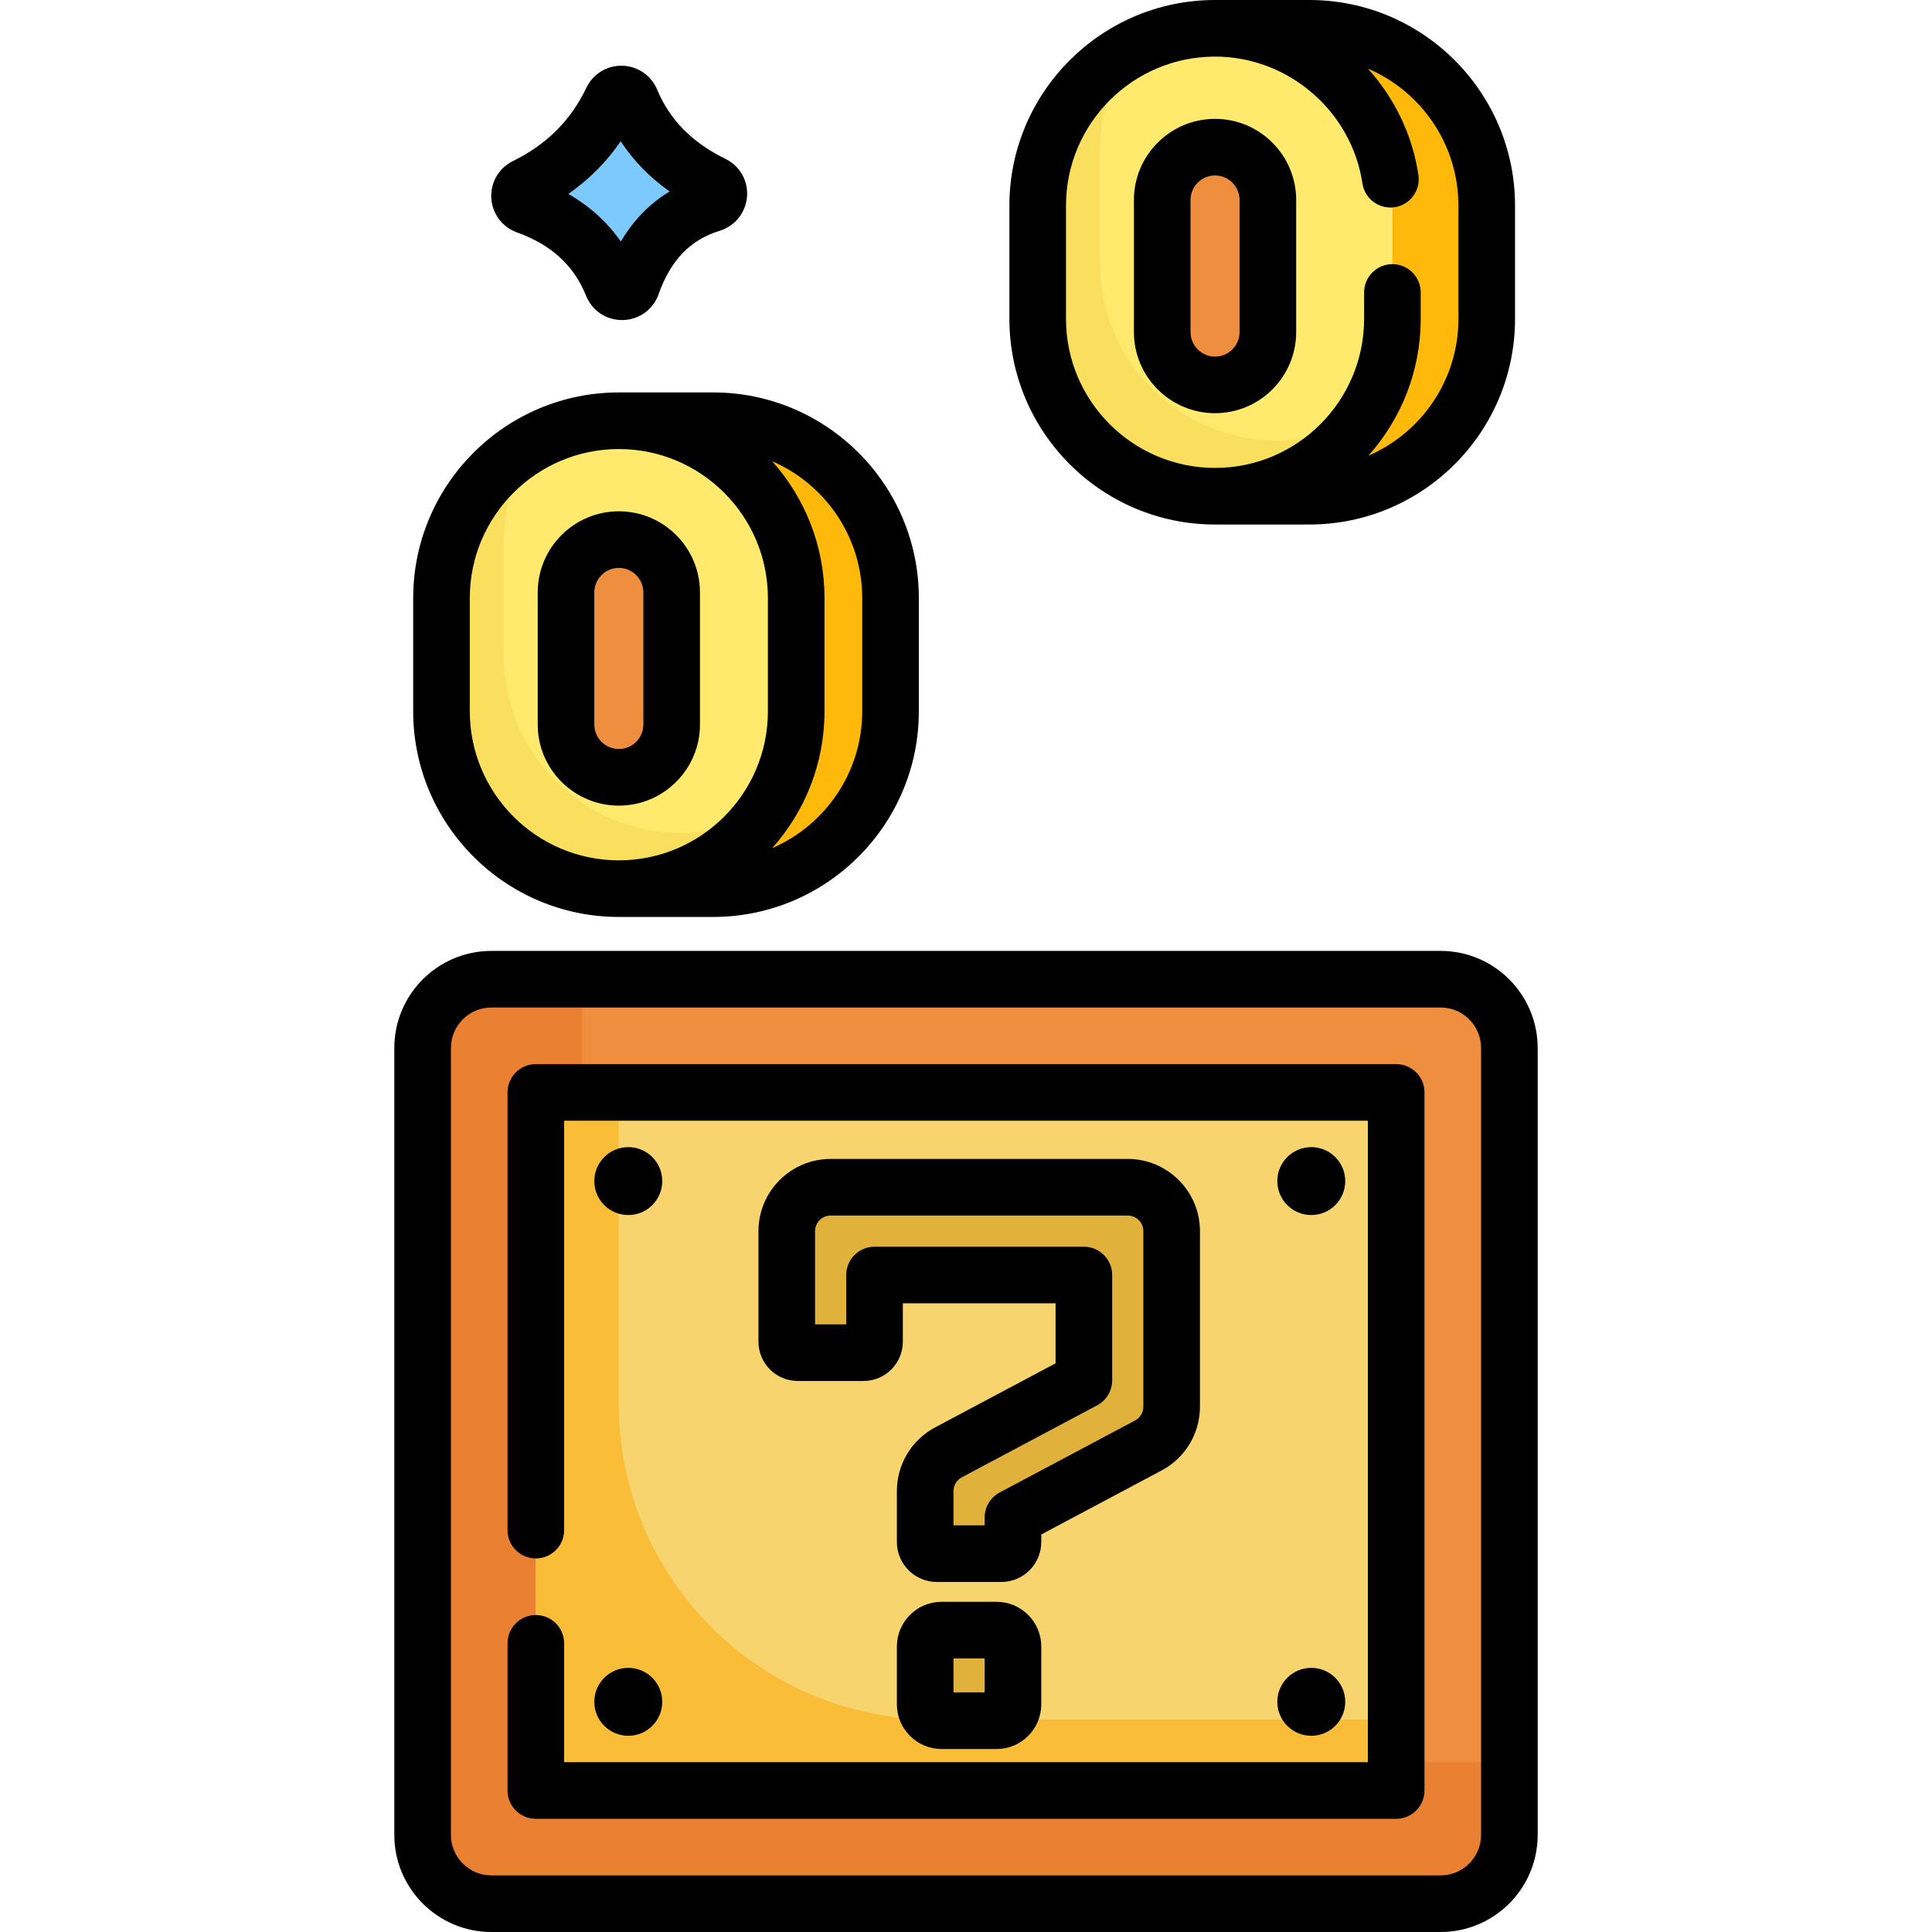
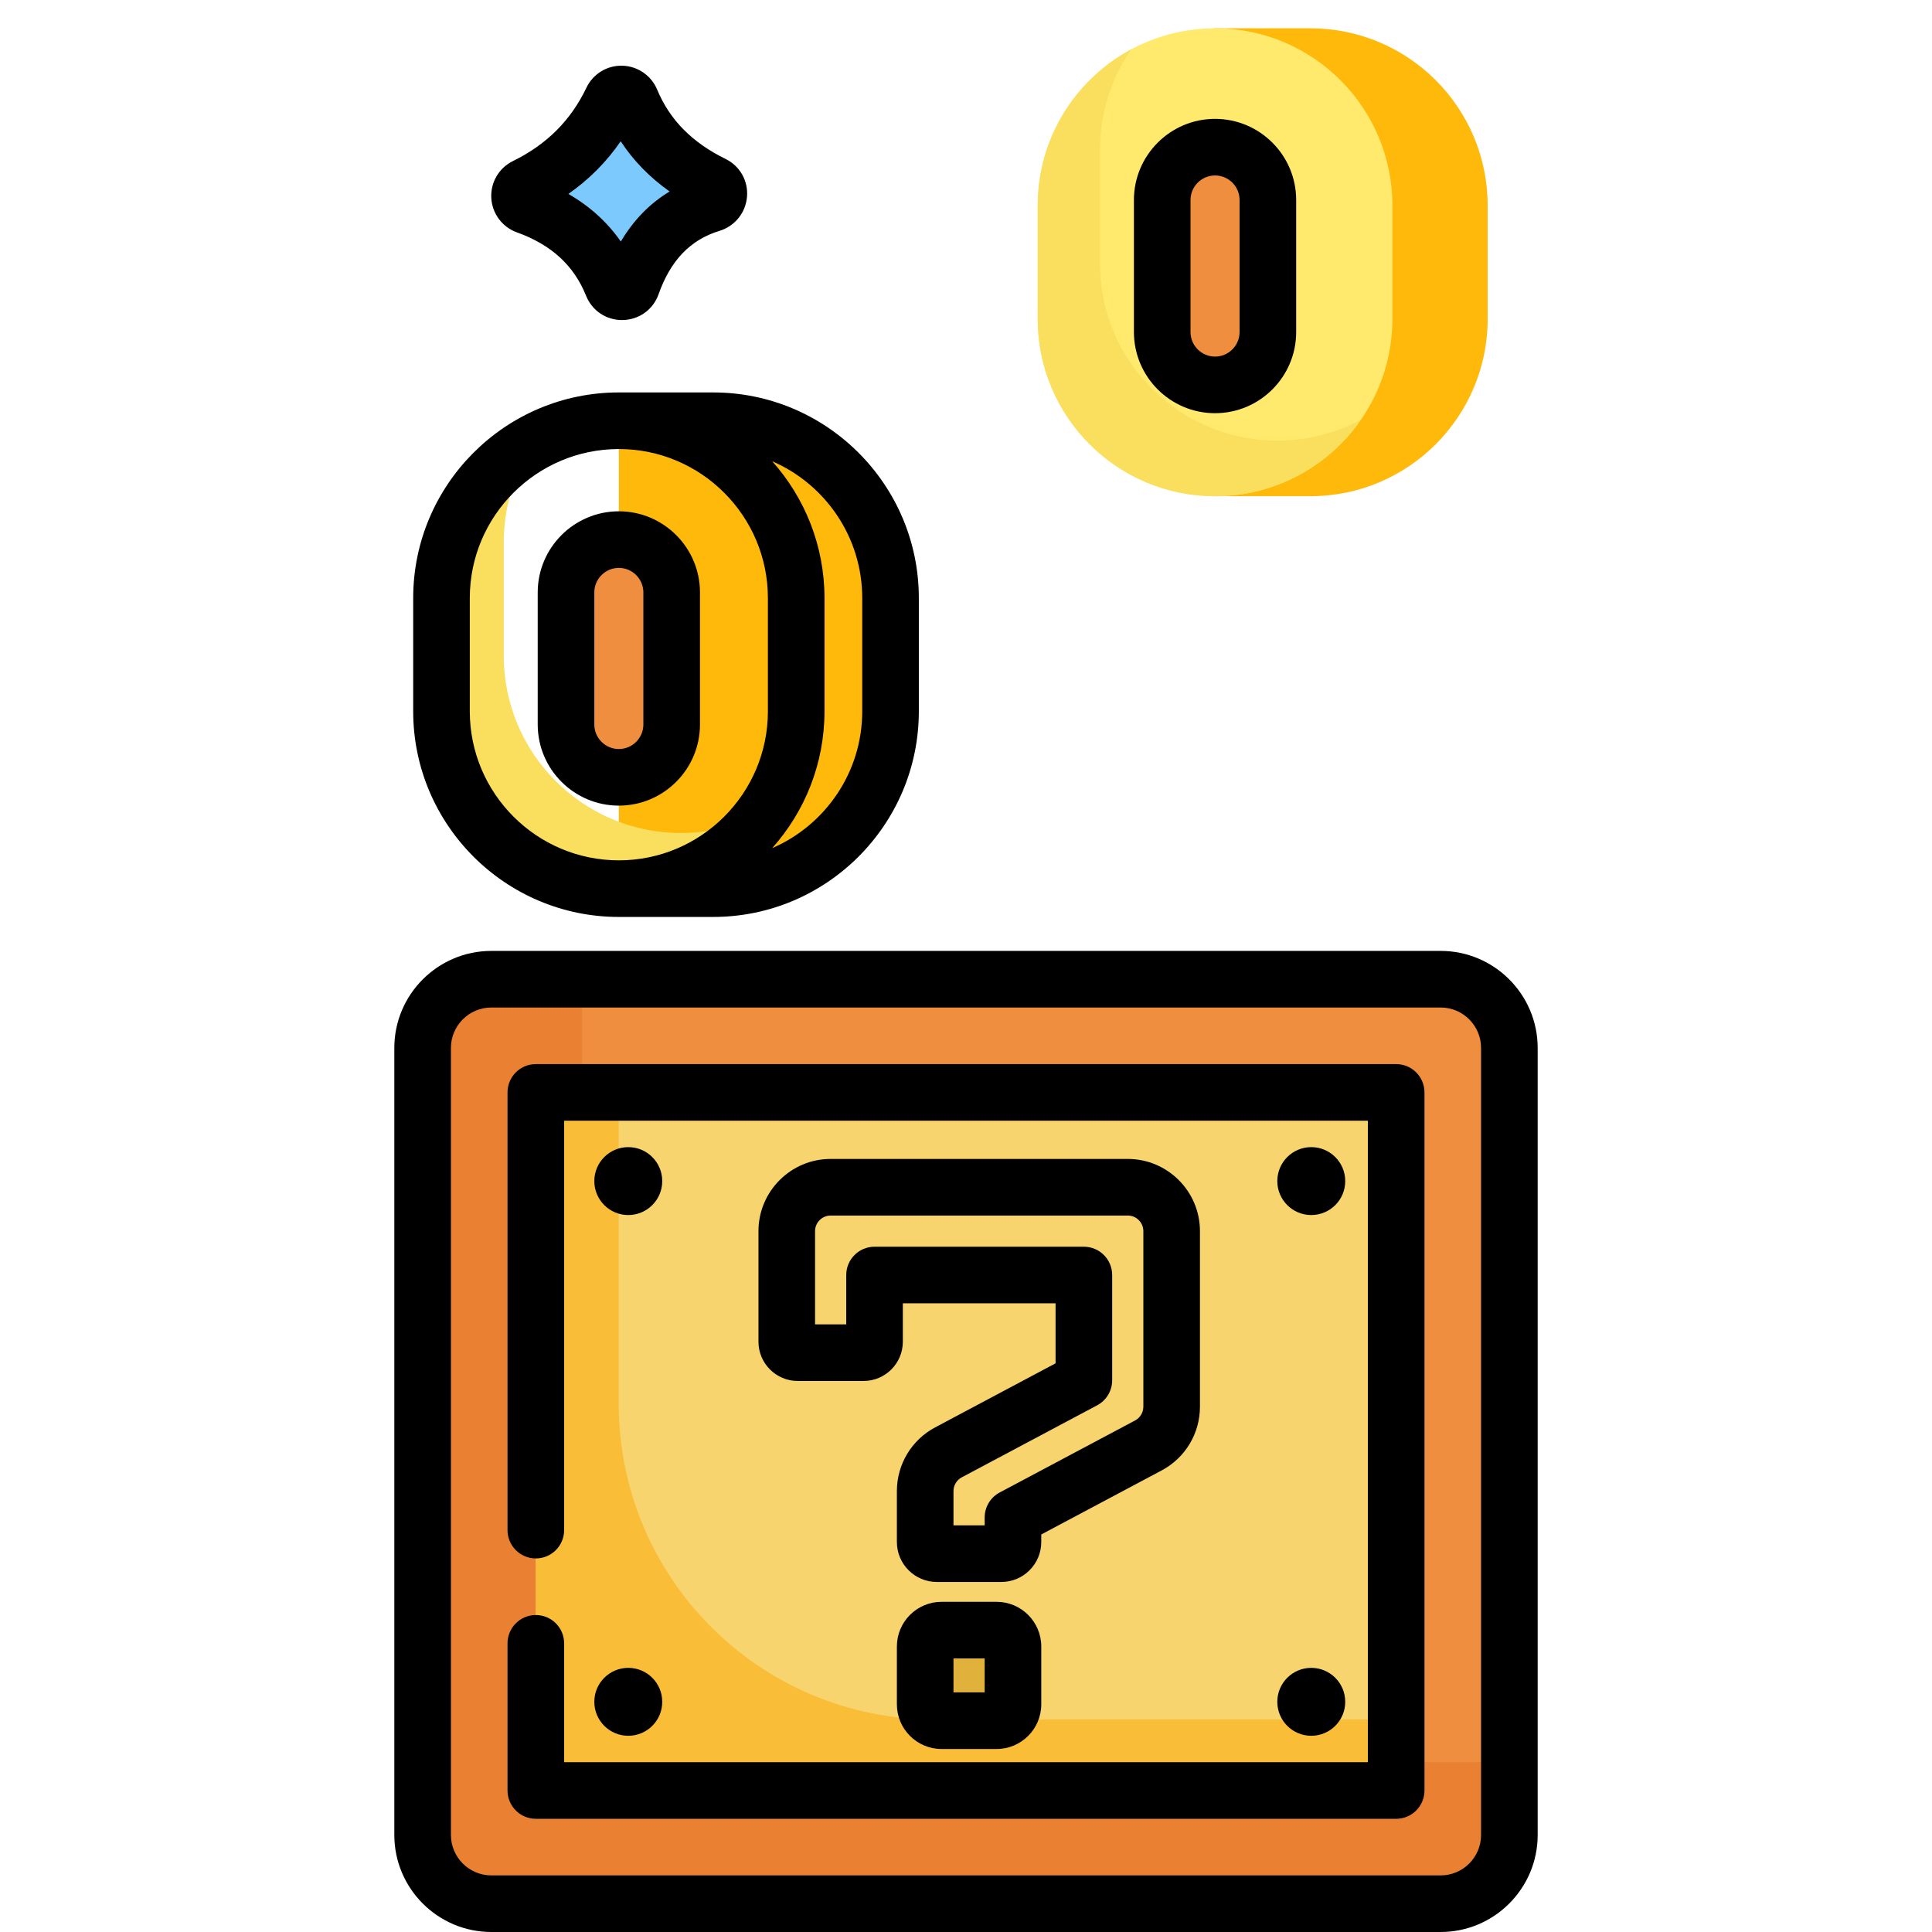
<svg xmlns="http://www.w3.org/2000/svg" version="1.1" id="Capa_1" x="0px" y="0px" viewBox="0 0 512 512" style="enable-background:new 0 0 512 512;" xml:space="preserve">
  <g>
    <path style="fill:#FFB90B;" d="M222.74,125.26c-8.51-8.5-20.26-13.76-33.24-13.76H164v124h25.5c25.96,0,47-21.04,47-47v-30   C236.5,145.52,231.24,133.77,222.74,125.26z" />
    <path style="fill:#FFB90B;" d="M380.49,21.26c-8.51-8.5-20.26-13.76-33.24-13.76h-25.5v124h25.5c25.96,0,47-21.04,47-47v-30   C394.25,41.52,388.99,29.77,380.49,21.26z" />
  </g>
  <g>
    <path style="fill:#FFEA6E;" d="M369,54.5v30c0,25.96-21.04,47-47,47s-47-21.04-47-47v-30c0-25.96,21.04-47,47-47   c12.98,0,24.73,5.26,33.24,13.76C363.74,29.77,369,41.52,369,54.5z" />
-     <path style="fill:#FFEA6E;" d="M211,158.5v30c0,25.96-21.04,47-47,47s-47-21.04-47-47v-30c0-25.96,21.04-47,47-47   c12.98,0,24.73,5.26,33.24,13.76C205.74,133.77,211,145.52,211,158.5z" />
  </g>
  <g>
    <path style="fill:#F9DF5D;" d="M338.5,116.758c-25.96,0-47-21.04-47-47v-30c0-9.922,3.081-19.12,8.329-26.705   C285.052,20.973,275,36.559,275,54.5v30c0,25.96,21.04,47,47,47c16.038,0,30.19-8.036,38.671-20.295   C354.066,114.745,346.52,116.758,338.5,116.758z" />
    <path style="fill:#F9DF5D;" d="M180.5,220.758c-25.96,0-47-21.04-47-47v-30c0-9.922,3.081-19.12,8.329-26.705   C127.052,124.973,117,140.559,117,158.5v30c0,25.96,21.04,47,47,47c16.038,0,30.19-8.036,38.671-20.295   C196.066,218.745,188.519,220.758,180.5,220.758z" />
  </g>
  <path style="fill:#EE8E3E;" d="M400,277.72v208.56c0,10.06-8.16,18.22-18.22,18.22H130.22c-10.06,0-18.22-8.16-18.22-18.22V277.72  c0-10.06,8.16-18.22,18.22-18.22h251.56C391.84,259.5,400,267.66,400,277.72z" />
  <path style="fill:#EA8032;" d="M172.475,467c-10.06,0-18.22-8.16-18.22-18.22V259.5H130.22c-10.06,0-18.22,8.16-18.22,18.22v208.56  c0,10.06,8.16,18.22,18.22,18.22h251.56c10.06,0,18.22-8.16,18.22-18.22V467H172.475z" />
  <path style="fill:#F8D46E;" d="M370,295.491V468.51c0,3.309-2.682,5.991-5.991,5.991H147.991c-3.309,0-5.991-2.682-5.991-5.991  V295.491c0-3.309,2.682-5.991,5.991-5.991H364.01C367.318,289.5,370,292.182,370,295.491z" />
  <path style="fill:#F9BD38;" d="M247.638,455.685c-46.211,0-83.673-37.462-83.673-83.673V289.5h-15.974  c-3.309,0-5.991,2.682-5.991,5.991V468.51c0,3.309,2.682,5.991,5.991,5.991H364.01c3.309,0,5.991-2.682,5.991-5.991v-12.824H247.638  V455.685z" />
  <g>
-     <path style="fill:#E0B13B;" d="M310.5,326.26v46.53c0,4.3-2.37,8.25-6.17,10.27l-35.88,19.09v6.5c0,1.7-1.38,3.09-3.09,3.09h-17.09   c-1.7,0-3.09-1.39-3.09-3.09v-13.49c0-4.3,2.38-8.25,6.17-10.27l35.89-19.09v-27.91h-55.48v17.67c0,1.61-1.3,2.91-2.91,2.91h-17.44   c-1.61,0-2.91-1.3-2.91-2.91v-29.3c0-6.42,5.21-11.63,11.63-11.63h78.74C305.29,314.63,310.5,319.84,310.5,326.26z" />
    <path style="fill:#E0B13B;" d="M268.5,436.33v15.34c0,2.39-1.94,4.33-4.34,4.33h-14.63c-2.4,0-4.35-1.94-4.35-4.33v-15.34   c0-2.39,1.95-4.33,4.35-4.33h14.63C266.56,432,268.5,433.94,268.5,436.33z" />
  </g>
  <g>
    <path style="fill:#EE8E3E;" d="M178,157v35c0,7.73-6.27,14-14,14s-14-6.27-14-14v-35c0-7.73,6.27-14,14-14   c3.86,0,7.36,1.57,9.9,4.1C176.43,149.64,178,153.14,178,157z" />
    <path style="fill:#EE8E3E;" d="M336,53v35c0,7.73-6.27,14-14,14s-14-6.27-14-14V53c0-7.73,6.27-14,14-14c3.86,0,7.36,1.57,9.9,4.1   C334.43,45.64,336,49.14,336,53z" />
  </g>
  <path style="fill:#7CCAFD;" d="M188.98,48.85c2.27,1.12,1.91,4.43-0.51,5.16c-9.94,3.03-17,10.1-21.01,21.47  c-0.84,2.38-4.23,2.46-5.18,0.12c-4.14-10.31-11.89-17.17-22.75-21.08c-2.31-0.83-2.51-4.02-0.31-5.1  c10.21-5.01,17.98-12.53,22.96-22.95c1.02-2.14,4.13-2.05,5.04,0.14C171.32,36.48,178.69,43.81,188.98,48.85z" />
  <path d="M381.783,252H130.218c-14.181,0-25.718,11.537-25.718,25.718v208.564c0,14.181,11.537,25.718,25.718,25.718h251.563  c14.181,0,25.718-11.537,25.718-25.718V277.718C407.5,263.537,395.964,252,381.783,252z M392.5,486.282  c0,5.91-4.808,10.718-10.718,10.718H130.218c-5.91,0-10.718-4.808-10.718-10.718V277.718c0-5.91,4.808-10.718,10.718-10.718h251.563  c5.91,0,10.718,4.808,10.718,10.718v208.564H392.5z" />
  <path d="M370,282H142c-4.142,0-7.5,3.357-7.5,7.5v116c0,4.143,3.358,7.5,7.5,7.5s7.5-3.357,7.5-7.5V297h213v170h-213v-31.5  c0-4.143-3.358-7.5-7.5-7.5s-7.5,3.357-7.5,7.5v39c0,4.143,3.358,7.5,7.5,7.5h228c4.142,0,7.5-3.357,7.5-7.5v-185  C377.5,285.357,374.142,282,370,282z" />
  <circle cx="347.5" cy="313" r="9" />
  <circle cx="166.5" cy="313" r="9" />
  <circle cx="347.5" cy="451" r="9" />
  <circle cx="166.5" cy="451" r="9" />
  <path d="M275.947,406.651l31.905-16.971c6.259-3.33,10.147-9.802,10.147-16.892v-46.526c0-10.549-8.583-19.131-19.131-19.131  h-78.737c-10.549,0-19.131,8.582-19.131,19.131v29.302c0,5.739,4.669,10.409,10.409,10.409h17.445c5.74,0,10.409-4.67,10.409-10.409  v-10.17h40.474v15.901l-31.906,16.972c-6.259,3.329-10.147,9.802-10.147,16.891v13.492c0,5.838,4.749,10.587,10.587,10.587h17.09  c5.837,0,10.586-4.749,10.586-10.587L275.947,406.651L275.947,406.651z M264.925,395.524c-2.448,1.302-3.978,3.849-3.978,6.621  v2.092h-8.263v-9.079c0-1.531,0.84-2.929,2.191-3.648l35.883-19.087c2.448-1.302,3.978-3.849,3.978-6.621v-27.907  c0-4.143-3.358-7.5-7.5-7.5h-55.474c-4.142,0-7.5,3.357-7.5,7.5v13.079H216v-24.711c0-2.277,1.854-4.131,4.131-4.131h78.737  c2.278,0,4.131,1.854,4.131,4.131v46.526c0,1.531-0.84,2.929-2.191,3.648L264.925,395.524z" />
  <path d="M264.113,424.5h-14.595c-6.525,0-11.834,5.309-11.834,11.834v15.332c0,6.525,5.309,11.834,11.834,11.834h14.595  c6.525,0,11.834-5.309,11.834-11.834v-15.332C275.947,429.809,270.639,424.5,264.113,424.5z M260.947,448.5h-8.263v-9h8.263V448.5z" />
  <path d="M164,243h25c30.051,0,54.5-24.448,54.5-54.5v-30c0-30.052-24.449-54.5-54.5-54.5h-25c-30.051,0-54.5,24.448-54.5,54.5v30  C109.5,218.552,133.949,243,164,243z M228.5,158.5v30c0,16.228-9.84,30.196-23.863,36.266c8.614-9.642,13.863-22.35,13.863-36.266  v-30c0-13.916-5.249-26.624-13.863-36.266C218.66,128.304,228.5,142.272,228.5,158.5z M124.5,158.5c0-21.78,17.72-39.5,39.5-39.5  s39.5,17.72,39.5,39.5v30c0,21.78-17.72,39.5-39.5,39.5s-39.5-17.72-39.5-39.5V158.5z" />
  <path d="M164,213.5c11.855,0,21.5-9.645,21.5-21.5v-35c0-11.855-9.645-21.5-21.5-21.5s-21.5,9.645-21.5,21.5v35  C142.5,203.855,152.145,213.5,164,213.5z M157.5,157c0-3.584,2.916-6.5,6.5-6.5s6.5,2.916,6.5,6.5v35c0,3.584-2.916,6.5-6.5,6.5  s-6.5-2.916-6.5-6.5V157z" />
-   <path d="M322,139h25c30.051,0,54.5-24.448,54.5-54.5v-30C401.5,24.448,377.051,0,347,0h-25c-30.051,0-54.5,24.448-54.5,54.5v30  C267.5,114.552,291.949,139,322,139z M282.5,54.5c0-21.78,17.72-39.5,39.5-39.5c19.407,0,36.199,14.448,39.061,33.607  c0.611,4.097,4.425,6.915,8.525,6.311c4.097-0.612,6.922-4.429,6.31-8.525c-1.612-10.792-6.425-20.498-13.376-28.211  c14.086,6.043,23.98,20.046,23.98,36.319v30c0,16.228-9.84,30.196-23.863,36.266c8.614-9.642,13.863-22.35,13.863-36.266v-7  c0-4.143-3.358-7.5-7.5-7.5s-7.5,3.357-7.5,7.5v7c0,21.78-17.72,39.5-39.5,39.5s-39.5-17.72-39.5-39.5V54.5z" />
  <path d="M322,109.5c11.855,0,21.5-9.645,21.5-21.5V53c0-11.855-9.645-21.5-21.5-21.5s-21.5,9.645-21.5,21.5v35  C300.5,99.855,310.145,109.5,322,109.5z M315.5,53c0-3.584,2.916-6.5,6.5-6.5s6.5,2.916,6.5,6.5v35c0,3.584-2.916,6.5-6.5,6.5  s-6.5-2.916-6.5-6.5V53z" />
  <path d="M136.996,61.584c9.104,3.271,15.1,8.77,18.329,16.813c1.574,3.919,5.29,6.419,9.51,6.419c0.076,0,0.152-0.001,0.229-0.003  c4.318-0.092,8.034-2.774,9.466-6.834c3.162-8.96,8.434-14.452,16.119-16.788c4.103-1.248,6.975-4.811,7.318-9.078  c0.338-4.212-1.895-8.134-5.689-9.994l0,0c-8.862-4.342-14.793-10.356-18.133-18.39c-1.552-3.731-5.172-6.21-9.221-6.313  c-4.048-0.117-7.778,2.183-9.516,5.823c-4.146,8.683-10.521,15.045-19.49,19.451c-3.707,1.821-5.952,5.661-5.721,9.783  C130.428,56.607,133.097,60.184,136.996,61.584z M164.491,37.438c3.36,5.136,7.692,9.581,12.965,13.303  c-5.263,3.182-9.583,7.615-12.93,13.269c-3.573-5.133-8.218-9.349-13.903-12.617C156.119,47.55,160.753,42.886,164.491,37.438z" />
  <g>
</g>
  <g>
</g>
  <g>
</g>
  <g>
</g>
  <g>
</g>
  <g>
</g>
  <g>
</g>
  <g>
</g>
  <g>
</g>
  <g>
</g>
  <g>
</g>
  <g>
</g>
  <g>
</g>
  <g>
</g>
  <g>
</g>
</svg>